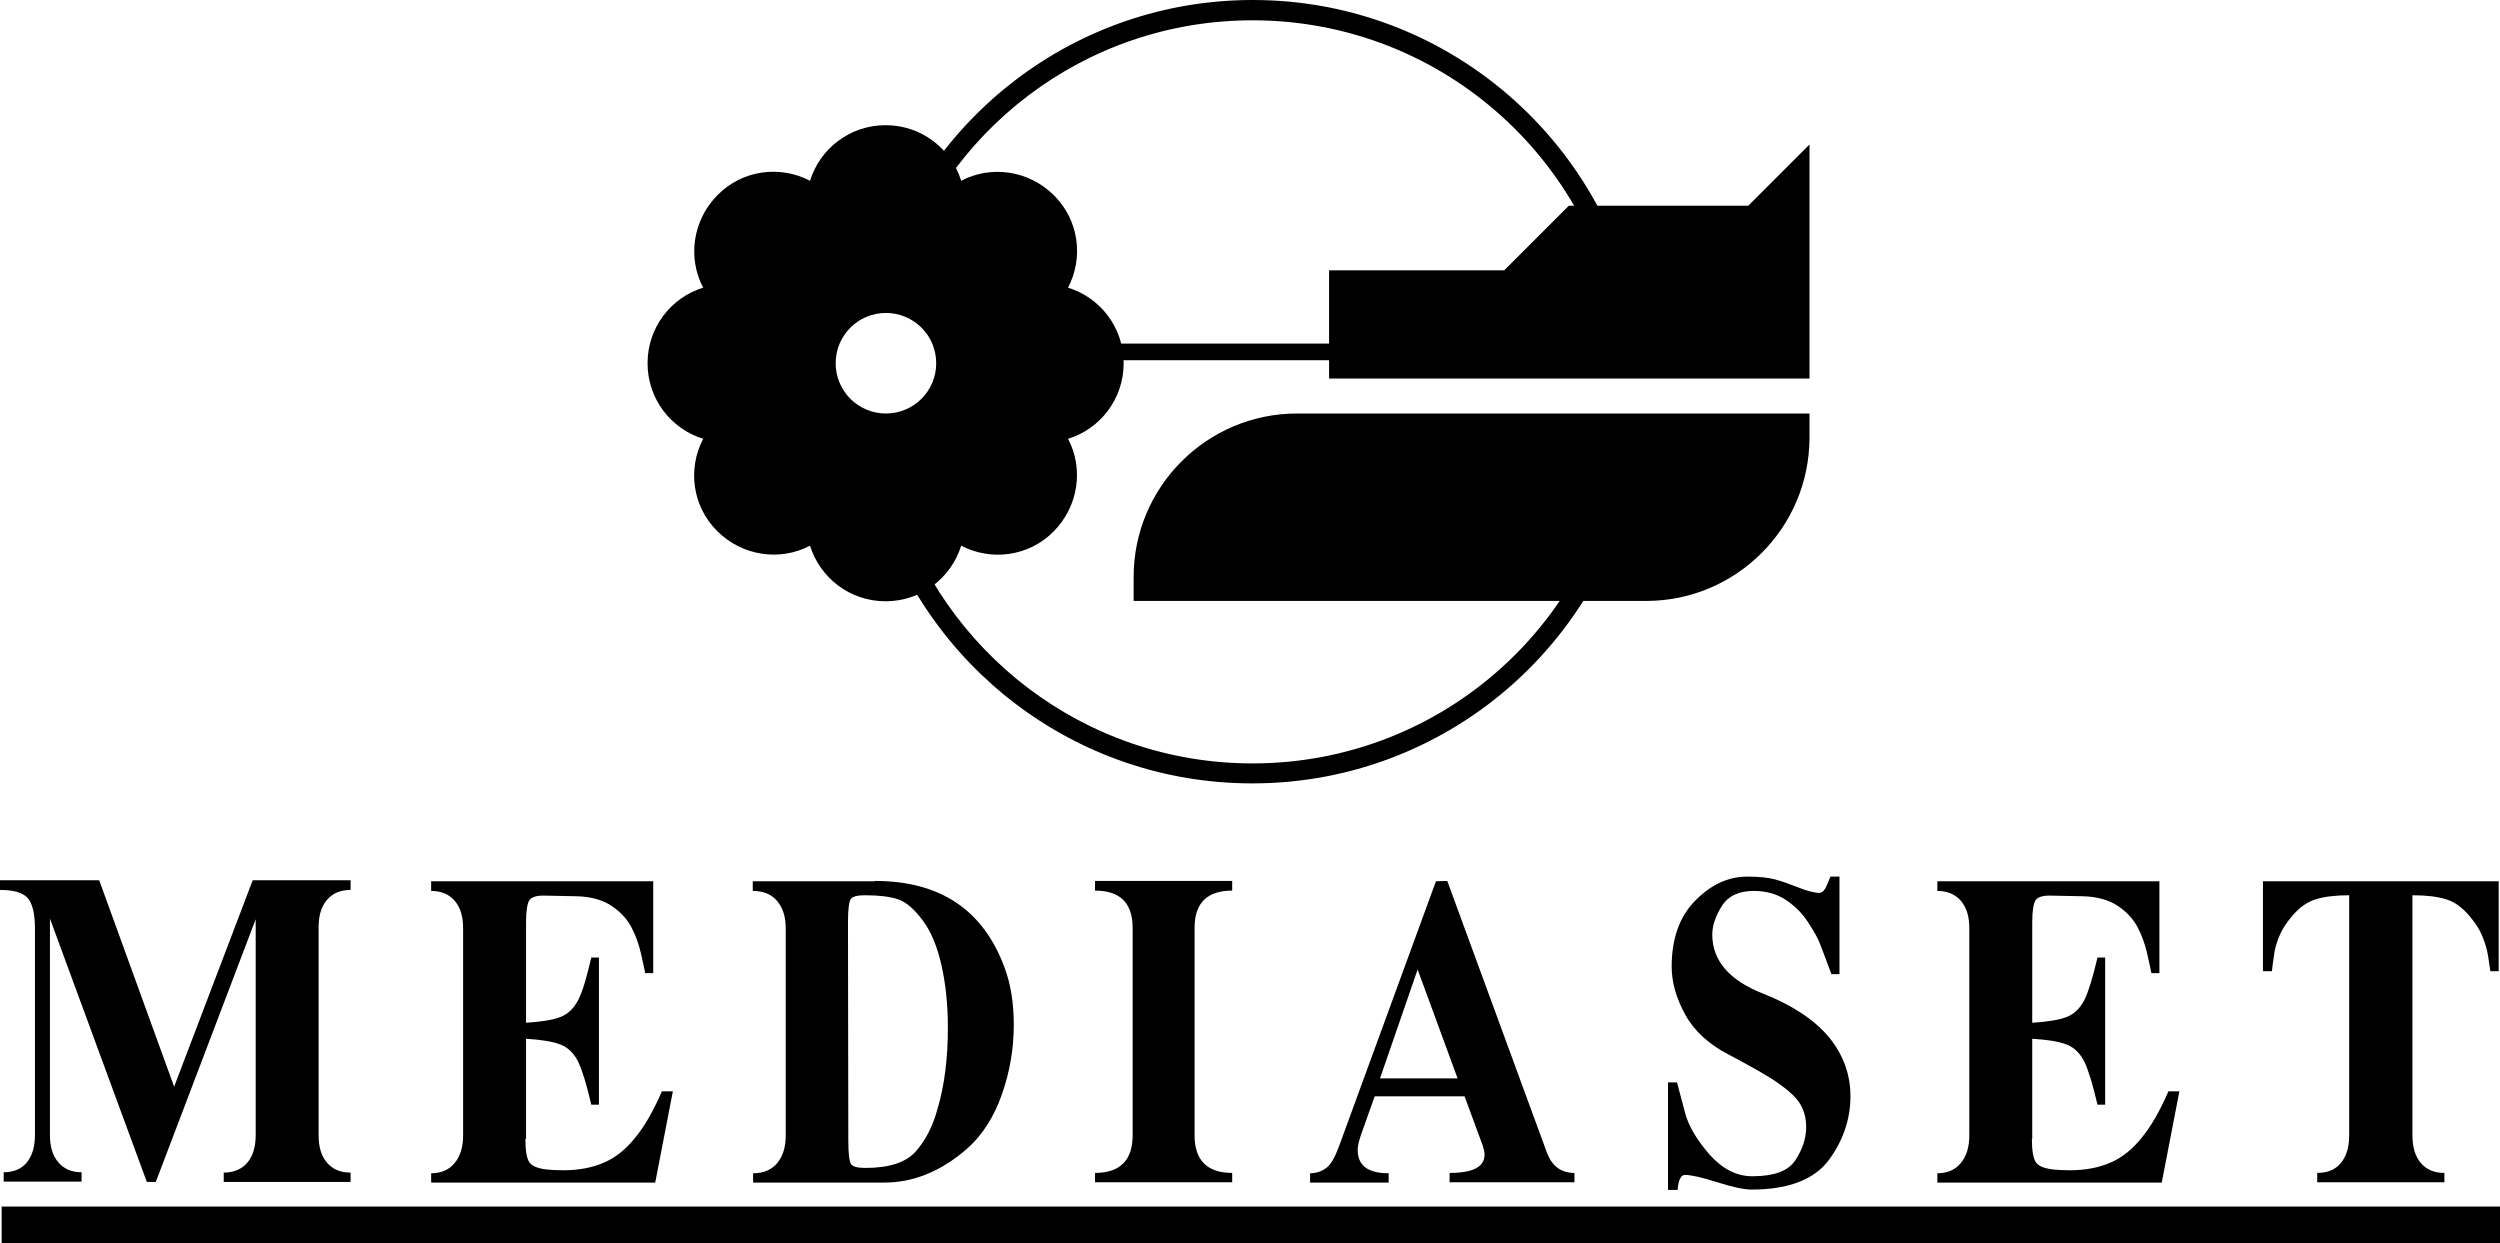
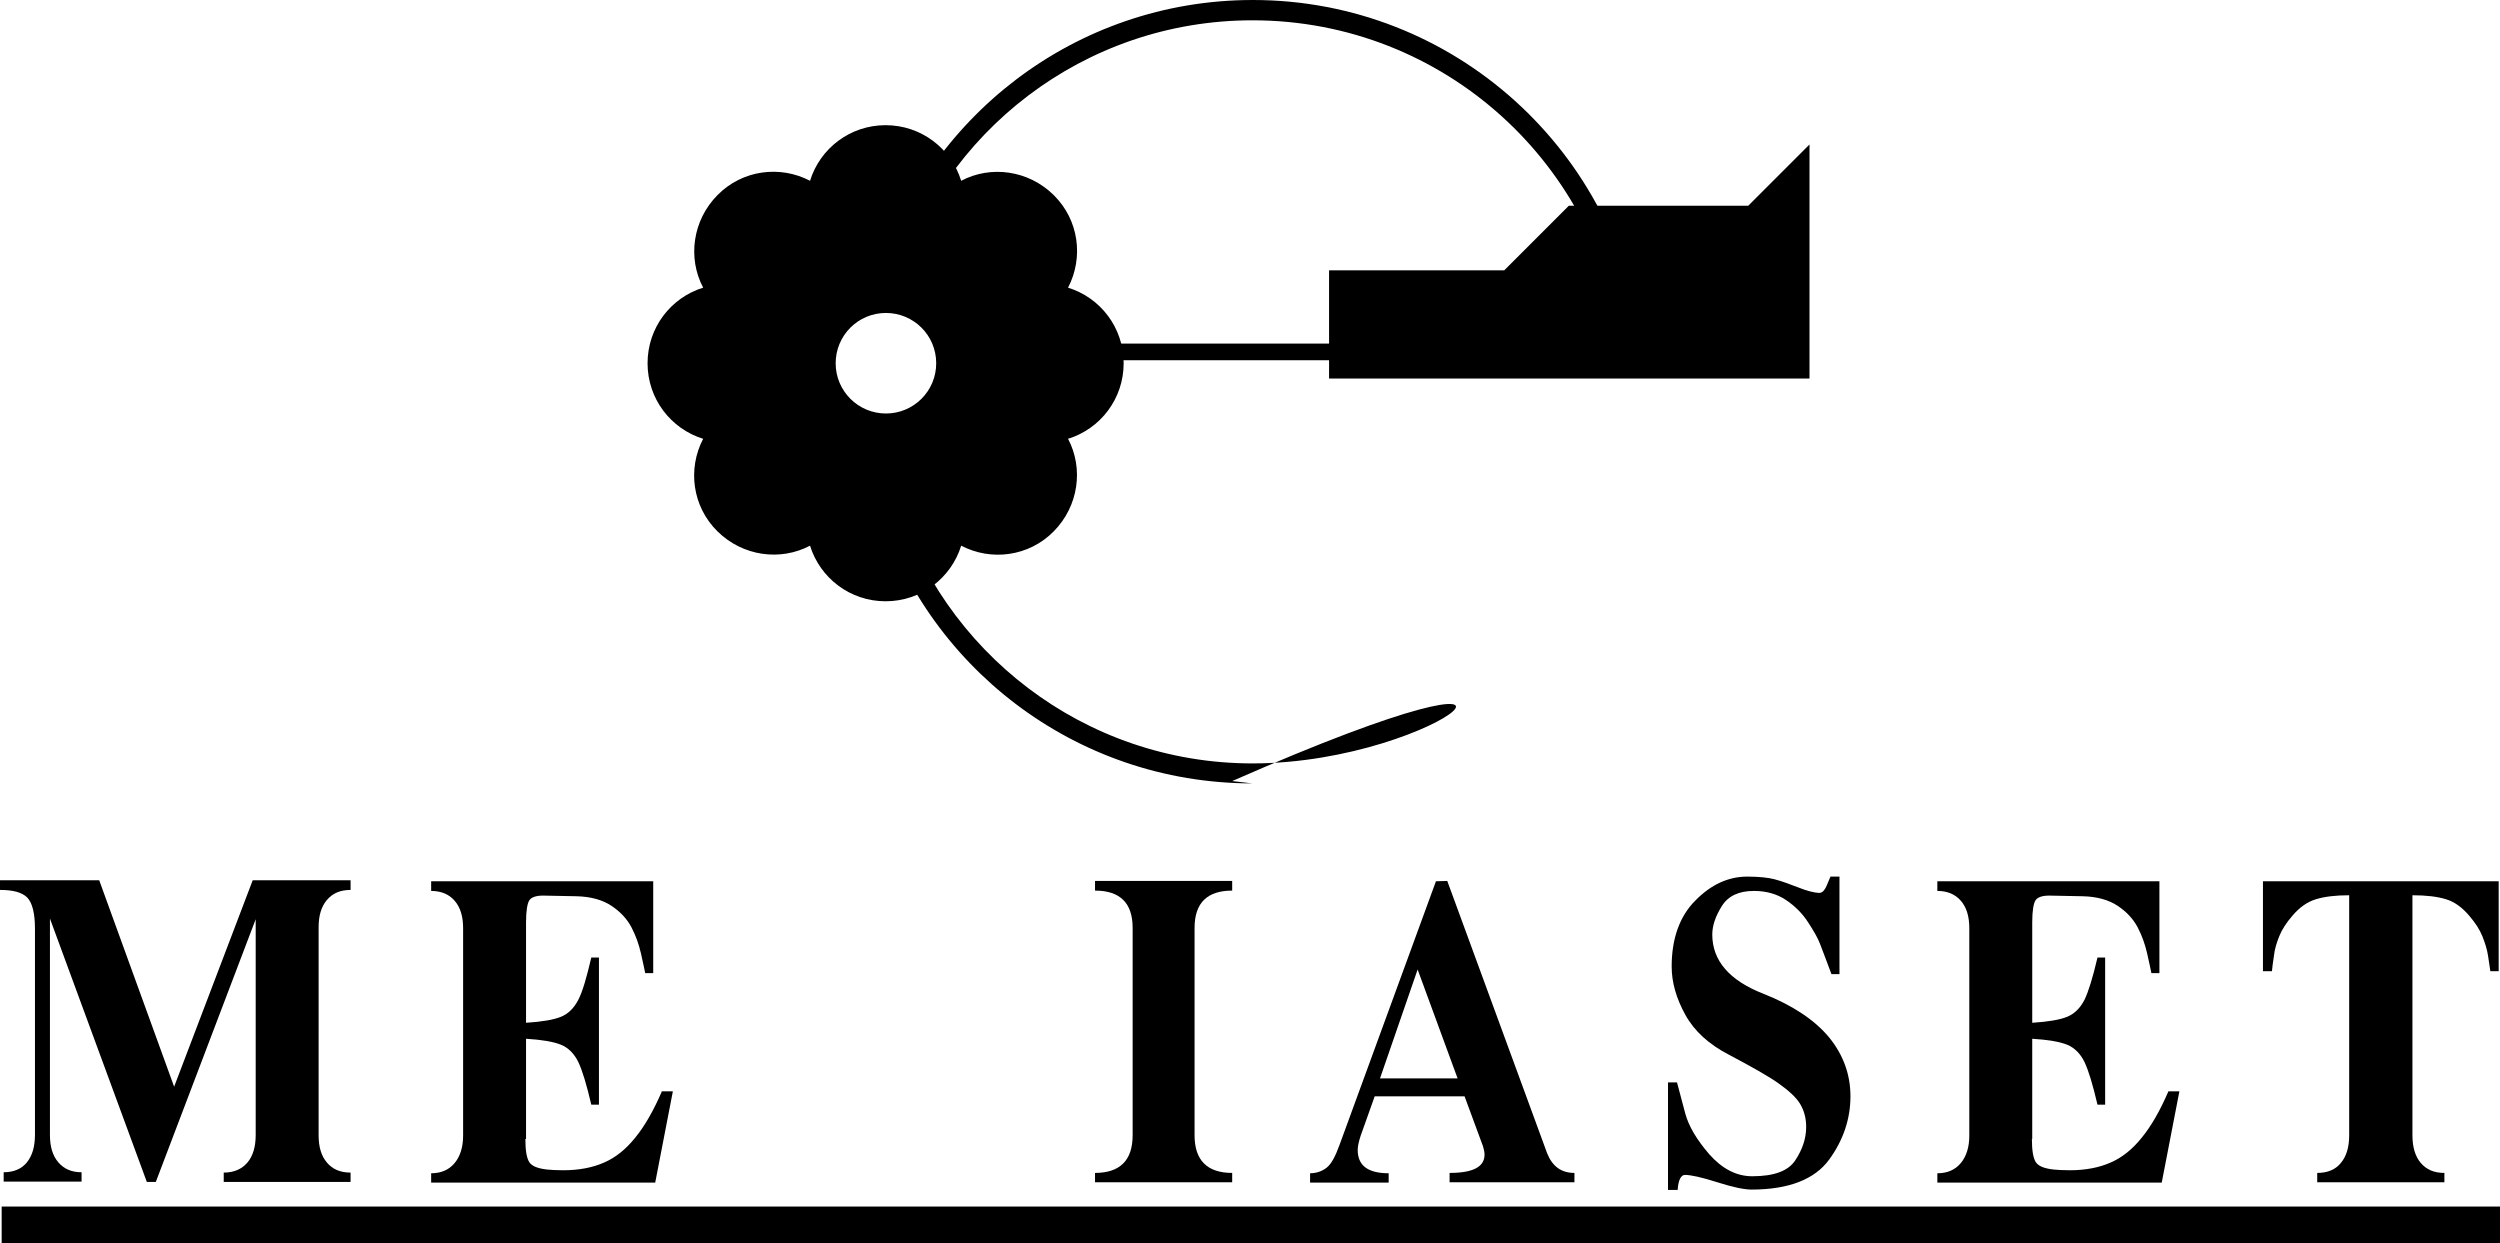
<svg xmlns="http://www.w3.org/2000/svg" version="1.1" id="Layer_1" x="0px" y="0px" viewBox="0 0 750.9 373.4" style="enable-background:new 0 0 750.9 373.4;" xml:space="preserve">
  <g>
-     <path d="M376.2,229.3c-50.6,0-93.4-33.7-107.1-79.9l-5.8,1.7c14.4,48.7,59.5,84.2,112.8,84.2c60.7,0,110.6-45.9,116.9-104.9l-6-0.7   C481.2,185.8,433.8,229.3,376.2,229.3z" />
+     <path d="M376.2,229.3c-50.6,0-93.4-33.7-107.1-79.9l-5.8,1.7c14.4,48.7,59.5,84.2,112.8,84.2l-6-0.7   C481.2,185.8,433.8,229.3,376.2,229.3z" />
    <path d="M376.2,6.1c57.6,0,104.9,43.6,111,99.5l6-0.7C486.8,45.9,436.9,0,376.3,0c-53.4,0-98.4,35.5-112.8,84.2l5.8,1.7   C282.8,39.8,325.6,6.1,376.2,6.1z" />
  </g>
  <path d="M337.5,109.1c0-10.7-7-19.7-16.7-22.7c4.7-9,3.3-20.3-4.3-27.8s-18.9-9-27.8-4.3c-3-9.7-12-16.7-22.7-16.7  c-10.7,0-19.7,7-22.7,16.7c-9-4.7-20.3-3.3-27.8,4.3s-9,18.9-4.3,27.8c-9.7,3-16.7,12-16.7,22.7s7,19.7,16.7,22.7  c-4.7,9-3.3,20.3,4.3,27.8s18.9,9,27.8,4.3c3,9.7,12,16.7,22.7,16.7c10.7,0,19.7-7,22.7-16.7c9,4.7,20.3,3.3,27.8-4.3  s9-18.9,4.3-27.8C330.5,128.8,337.5,119.8,337.5,109.1z M266.1,124.2c-8.3,0-15.1-6.7-15.1-15.1c0-8.3,6.7-15.1,15.1-15.1  c8.3,0,15.1,6.7,15.1,15.1C281.2,117.5,274.4,124.2,266.1,124.2z" />
  <polygon points="543.5,43.4 525.1,61.8 471.2,61.8 451.8,81.2 399.2,81.2 399.2,113.7 543.5,113.7 " />
  <rect x="312" y="103.2" width="100.1" height="5" />
-   <path d="M543.5,124.2H389.6c-27.1,0-49.1,22-49.1,49.1v7.2h153.9c27.1,0,49.1-22,49.1-49.1V124.2z" />
  <g>
    <path d="M95.7,341c0,3.5,0.8,6.2,2.5,8.2c1.7,2,4,3,7.1,3v2.8H67.2v-2.8c3,0,5.4-1,7.1-3s2.5-4.8,2.5-8.3v-64.8l-30,78.9h-2.7   L15,275.9v65c0,3.5,0.8,6.2,2.5,8.2s4,3,7,3v2.8H1.1v-2.8c3,0,5.4-1,7-3s2.4-4.7,2.4-8.3v-61.9c0-4.6-0.8-7.7-2.3-9.3   c-1.6-1.6-4.3-2.3-8.2-2.3v-2.9h29.8l22.5,62l23.6-62h29.4v2.9c-3.1,0-5.4,1-7.1,3c-1.7,2-2.5,4.7-2.5,8.2   C95.7,278.5,95.7,341,95.7,341z" />
    <path d="M157.8,342.1c0,3.5,0.4,5.8,1.2,7s2.6,1.9,5.5,2.2c1.1,0.1,2.7,0.2,4.7,0.2c4.7,0,8.8-0.8,12.2-2.3c3.5-1.5,6.6-4,9.4-7.5   c2.8-3.4,5.5-8.1,8-13.9h3.3l-5.3,27.4h-67.3v-2.8c3,0,5.3-1,7-3s2.6-4.8,2.6-8.3v-62.3c0-3.5-0.8-6.2-2.5-8.2c-1.7-2-4.1-3-7.1-3   v-2.9h66.7v27.6h-2.4c-0.3-1.4-0.7-3.4-1.3-6s-1.5-5.2-2.8-7.7c-1.3-2.5-3.3-4.7-6-6.5c-2.7-1.8-6.2-2.8-10.5-2.9l-10.1-0.2   c-2.1,0-3.5,0.5-4.1,1.4c-0.6,0.9-1,3.1-1,6.6v30.2c4.8-0.3,8.3-0.9,10.5-1.8c2.2-0.9,3.9-2.6,5.2-5.1c1.3-2.5,2.5-6.7,3.9-12.7   h2.3v44.2h-2.3c-1.4-6-2.7-10.3-3.9-12.8c-1.2-2.5-3-4.3-5.2-5.2c-2.2-0.9-5.7-1.5-10.5-1.8v30.1H157.8z" />
-     <path d="M262.8,264.6c19.6,0,32.6,8.7,39,26.2c1.8,4.9,2.7,10.6,2.7,17c0,7.2-1.2,14.2-3.6,21S295,341,290.5,345   c-7.8,6.8-16.1,10.2-24.9,10.2h-39.4v-2.8c3.1,0,5.5-1,7.2-3s2.6-4.8,2.6-8.3v-62.3c0-3.5-0.9-6.2-2.6-8.2c-1.7-2-4.1-3-7.3-3v-2.9   h36.7V264.6z M254.8,342.7c0,3.8,0.3,6.1,0.8,6.9s1.9,1.2,4.3,1.2c7.3,0,12.3-1.7,15.2-5s5-7.4,6.4-12.4c2.2-7.3,3.2-15.5,3.2-24.7   c0-6.7-0.6-12.9-1.9-18.7c-1.3-5.8-3.2-10.3-5.7-13.6c-2.5-3.4-5-5.5-7.4-6.3s-5.7-1.2-9.9-1.2c-2.4,0-3.8,0.4-4.3,1.2   c-0.5,0.8-0.8,3.1-0.8,6.9L254.8,342.7L254.8,342.7z" />
    <path d="M358.8,341c0,7.5,3.8,11.3,11.3,11.3v2.8h-41.2v-2.8c7.5,0,11.3-3.8,11.3-11.3v-62.3c0-7.5-3.8-11.2-11.3-11.2v-2.9h41.2   v2.9c-7.5,0-11.3,3.7-11.3,11.2V341z" />
    <path d="M434.7,264.6l30,81.8c1.6,4,4.3,5.9,8.2,5.9v2.8h-37.5v-2.8c7,0,10.5-1.8,10.5-5.5c0-0.8-0.2-1.6-0.5-2.6l-5.5-14.9h-27   l-4.2,11.8c-0.6,1.8-0.9,3.3-0.9,4.3c0,4.7,3.1,7,9.3,7v2.8h-23.6v-2.8c1.9,0,3.6-0.6,5-1.7s2.6-3.4,3.8-6.7l29-79.3L434.7,264.6   L434.7,264.6z M437.8,323.9l-12-32.7l-11.3,32.7H437.8z" />
    <path d="M552.4,292.6h-2.3c-1.5-4.1-2.7-7.1-3.4-9s-2-4.1-3.7-6.7s-3.9-4.8-6.6-6.6c-2.7-1.8-5.9-2.7-9.6-2.7   c-4.5,0-7.7,1.5-9.6,4.5c-1.9,3-2.9,5.9-2.9,8.6c0,7.8,5.1,13.8,15.4,17.8c8.8,3.5,15.4,7.9,19.7,13.1c4.3,5.3,6.4,11.2,6.4,17.7   c0,6.7-2.1,13.1-6.4,19c-4.3,5.9-12.1,9-23.3,9c-2.2,0-5.6-0.7-10.3-2.2c-4.7-1.5-7.9-2.2-9.7-2.2c-1.2,0-2,1.5-2.2,4.5H501v-32.3   h2.7l2.5,9.4c1,3.7,3.4,7.8,7.2,12.2c3.9,4.4,8.2,6.6,12.9,6.6c6.6,0,10.9-1.6,13-4.9c2.1-3.2,3.2-6.5,3.2-9.9   c0-2.6-0.6-4.9-1.8-6.9c-1.2-2-3.4-4-6.5-6.2c-3.1-2.2-8.1-5-14.9-8.6c-6-3.1-10.4-7.1-13.1-12s-4.1-9.7-4.1-14.5   c0-8.4,2.4-15.1,7.1-19.8c4.7-4.8,9.9-7.2,15.6-7.2c3.6,0,6.3,0.3,8.2,0.8c1.9,0.5,4.2,1.3,7,2.4c2.7,1.1,4.8,1.6,6.3,1.7   c0.6,0,1-0.2,1.4-0.6c0.3-0.4,0.7-0.9,1-1.7c0.3-0.7,0.7-1.6,1.1-2.6h2.7v29.3H552.4z" />
    <path d="M610.3,342.1c0,3.5,0.4,5.8,1.2,7s2.6,1.9,5.5,2.2c1.1,0.1,2.7,0.2,4.7,0.2c4.7,0,8.8-0.8,12.2-2.3c3.5-1.5,6.6-4,9.4-7.5   c2.8-3.4,5.5-8.1,8-13.9h3.3l-5.3,27.4h-67.4v-2.8c3,0,5.3-1,7-3c1.7-2,2.6-4.8,2.6-8.3v-62.3c0-3.5-0.8-6.2-2.5-8.2s-4.1-3-7.1-3   v-2.9h66.7v27.6h-2.4c-0.3-1.4-0.7-3.4-1.3-6s-1.5-5.2-2.8-7.7s-3.3-4.7-6-6.5s-6.2-2.8-10.5-2.9l-10.1-0.2c-2.1,0-3.5,0.5-4.1,1.4   s-1,3.1-1,6.6v30.2c4.8-0.3,8.3-0.9,10.5-1.8s3.9-2.6,5.2-5.1c1.2-2.5,2.5-6.7,3.9-12.7h2.3v44.2H630c-1.4-6-2.7-10.3-3.9-12.8   s-3-4.3-5.2-5.2c-2.2-0.9-5.7-1.5-10.5-1.8v30.1H610.3z" />
    <path d="M724.6,341c0,3.5,0.8,6.3,2.5,8.3s4,3,7.1,3v2.8H696v-2.8c3.1,0,5.5-1,7.1-3c1.7-2,2.5-4.8,2.5-8.3v-72.1   c-4.1,0-7.4,0.4-10,1.2s-4.9,2.4-7.1,5c-1.8,2.1-3.1,4.1-3.9,6.1s-1.4,3.9-1.6,5.9c-0.3,1.9-0.5,3.5-0.6,4.6h-2.7v-27h70.8v27H748   c-0.2-1.2-0.4-2.8-0.7-4.7s-0.9-3.8-1.7-5.8s-2.1-4-3.9-6.1c-2.1-2.5-4.4-4.2-7-5s-5.9-1.2-10.1-1.2V341z" />
  </g>
  <rect x="0.5" y="362.4" width="750.4" height="11" />
</svg>